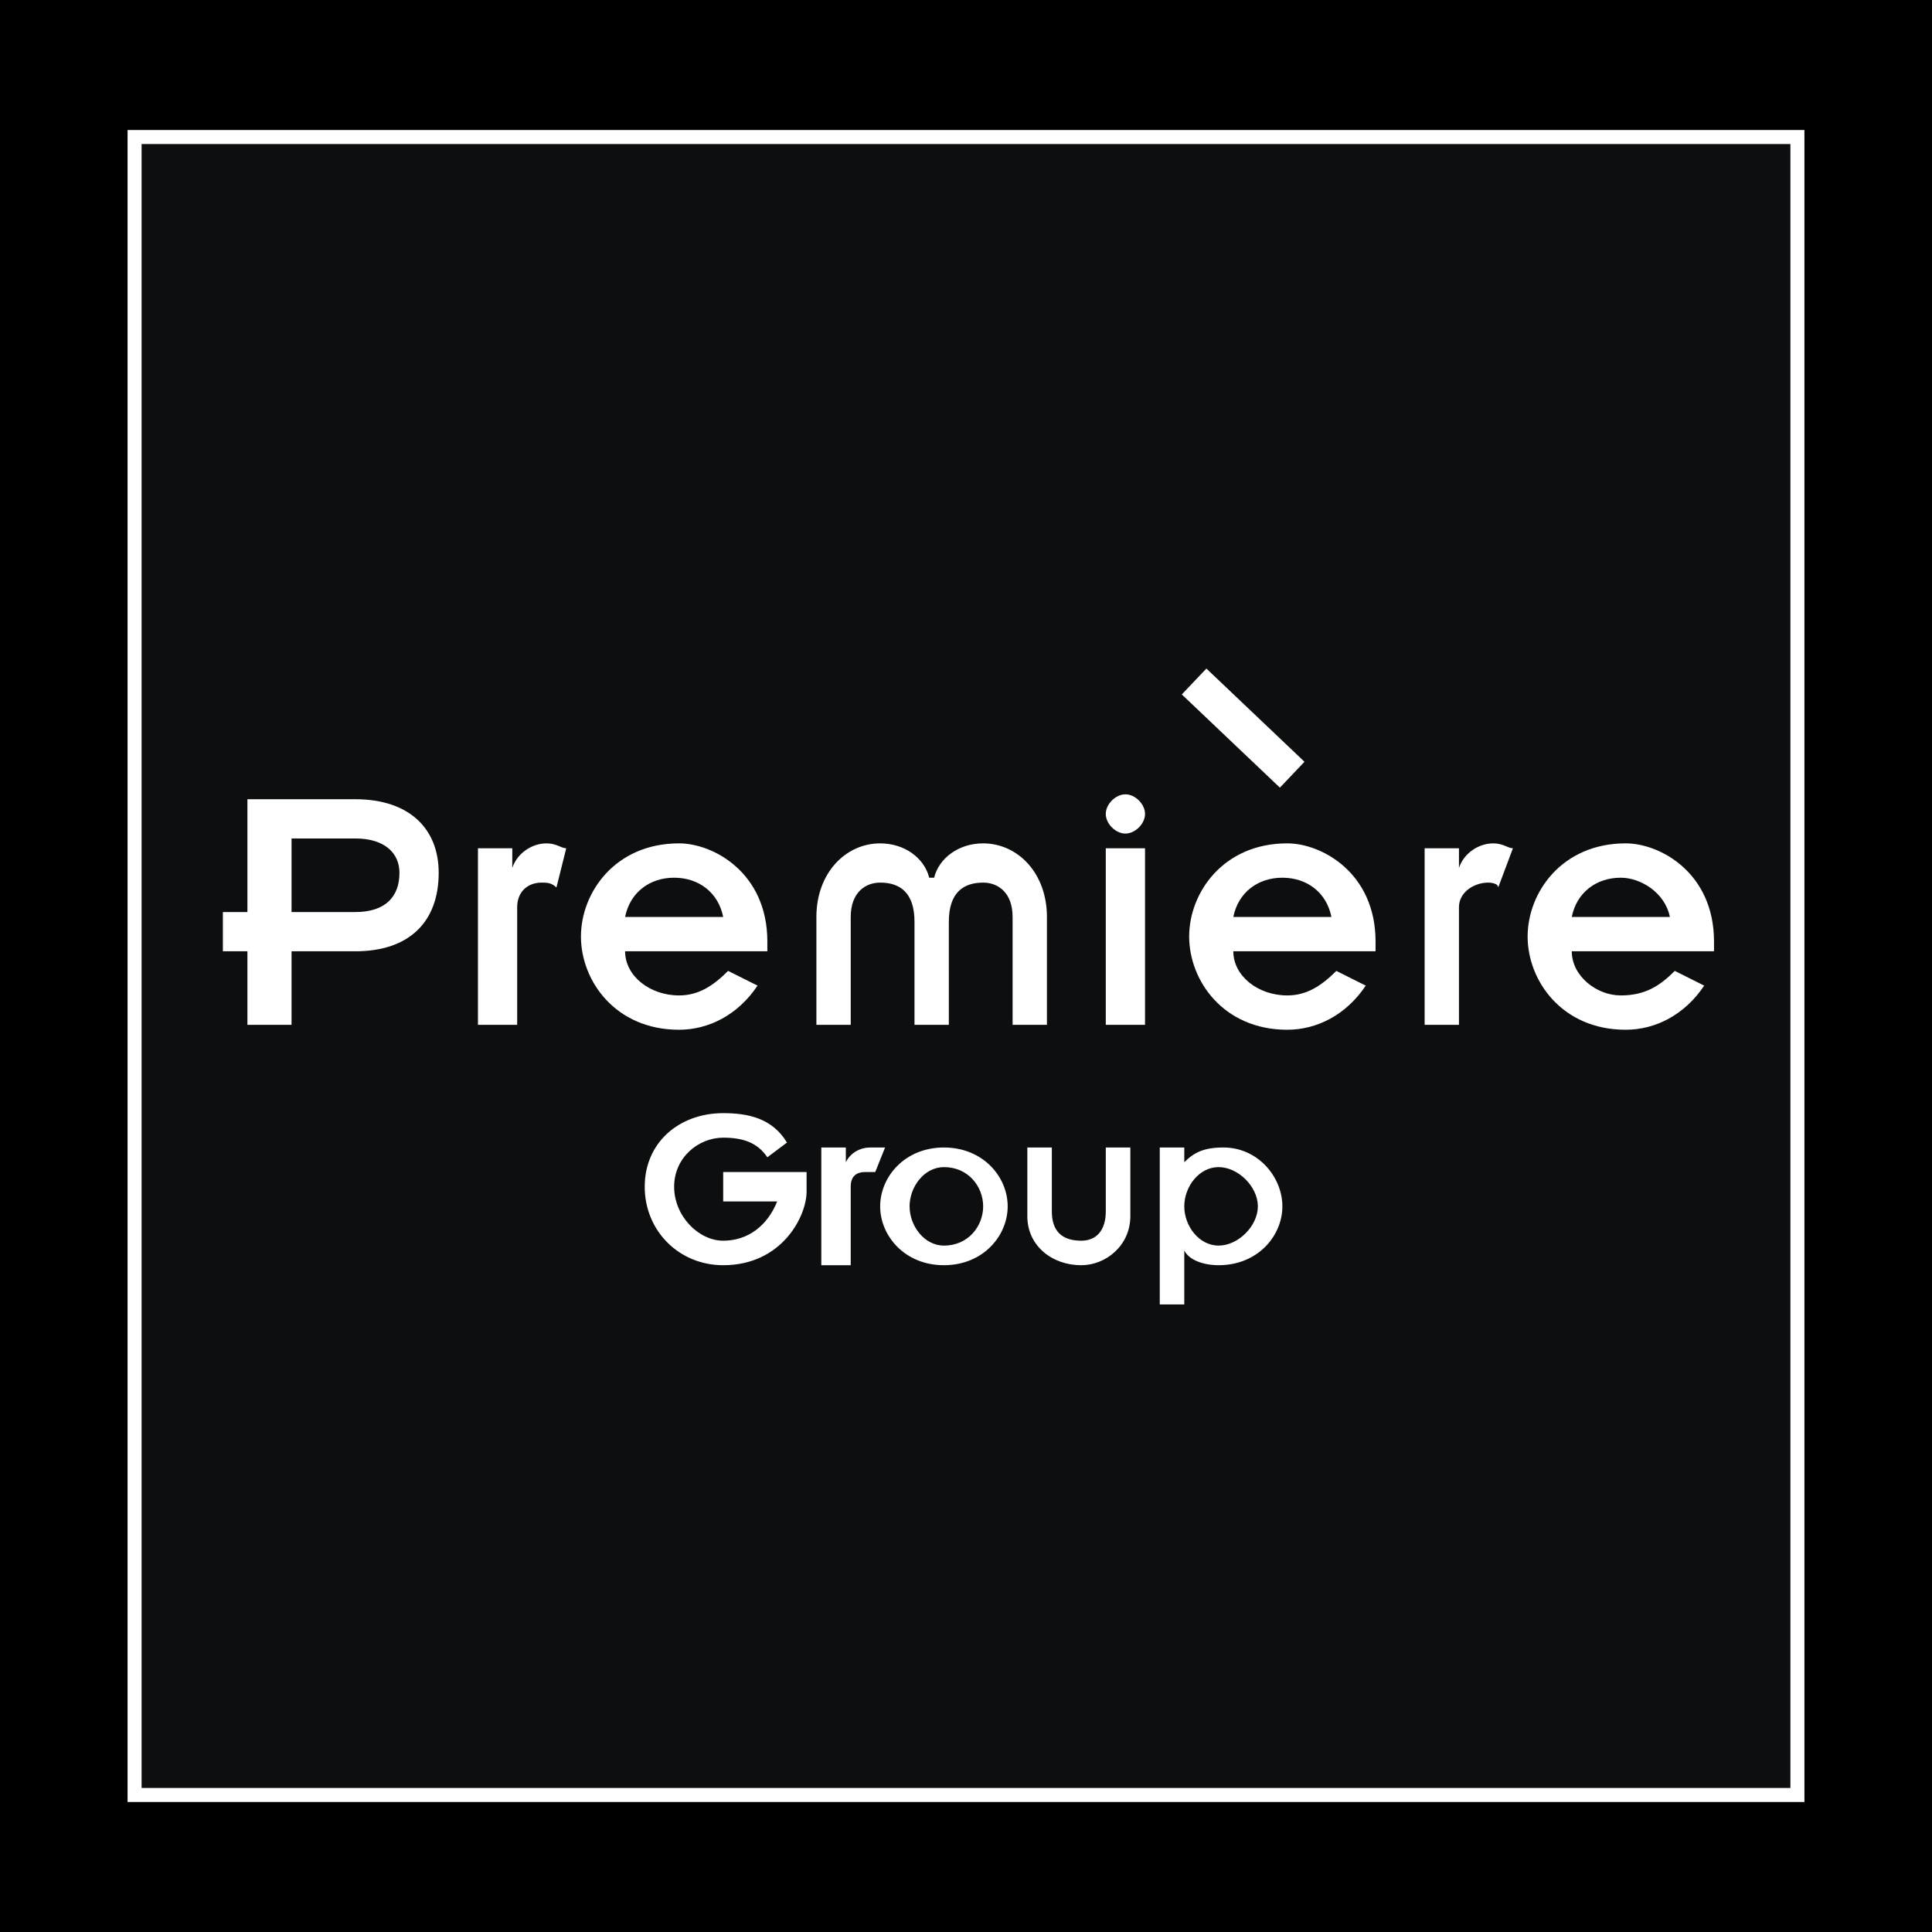
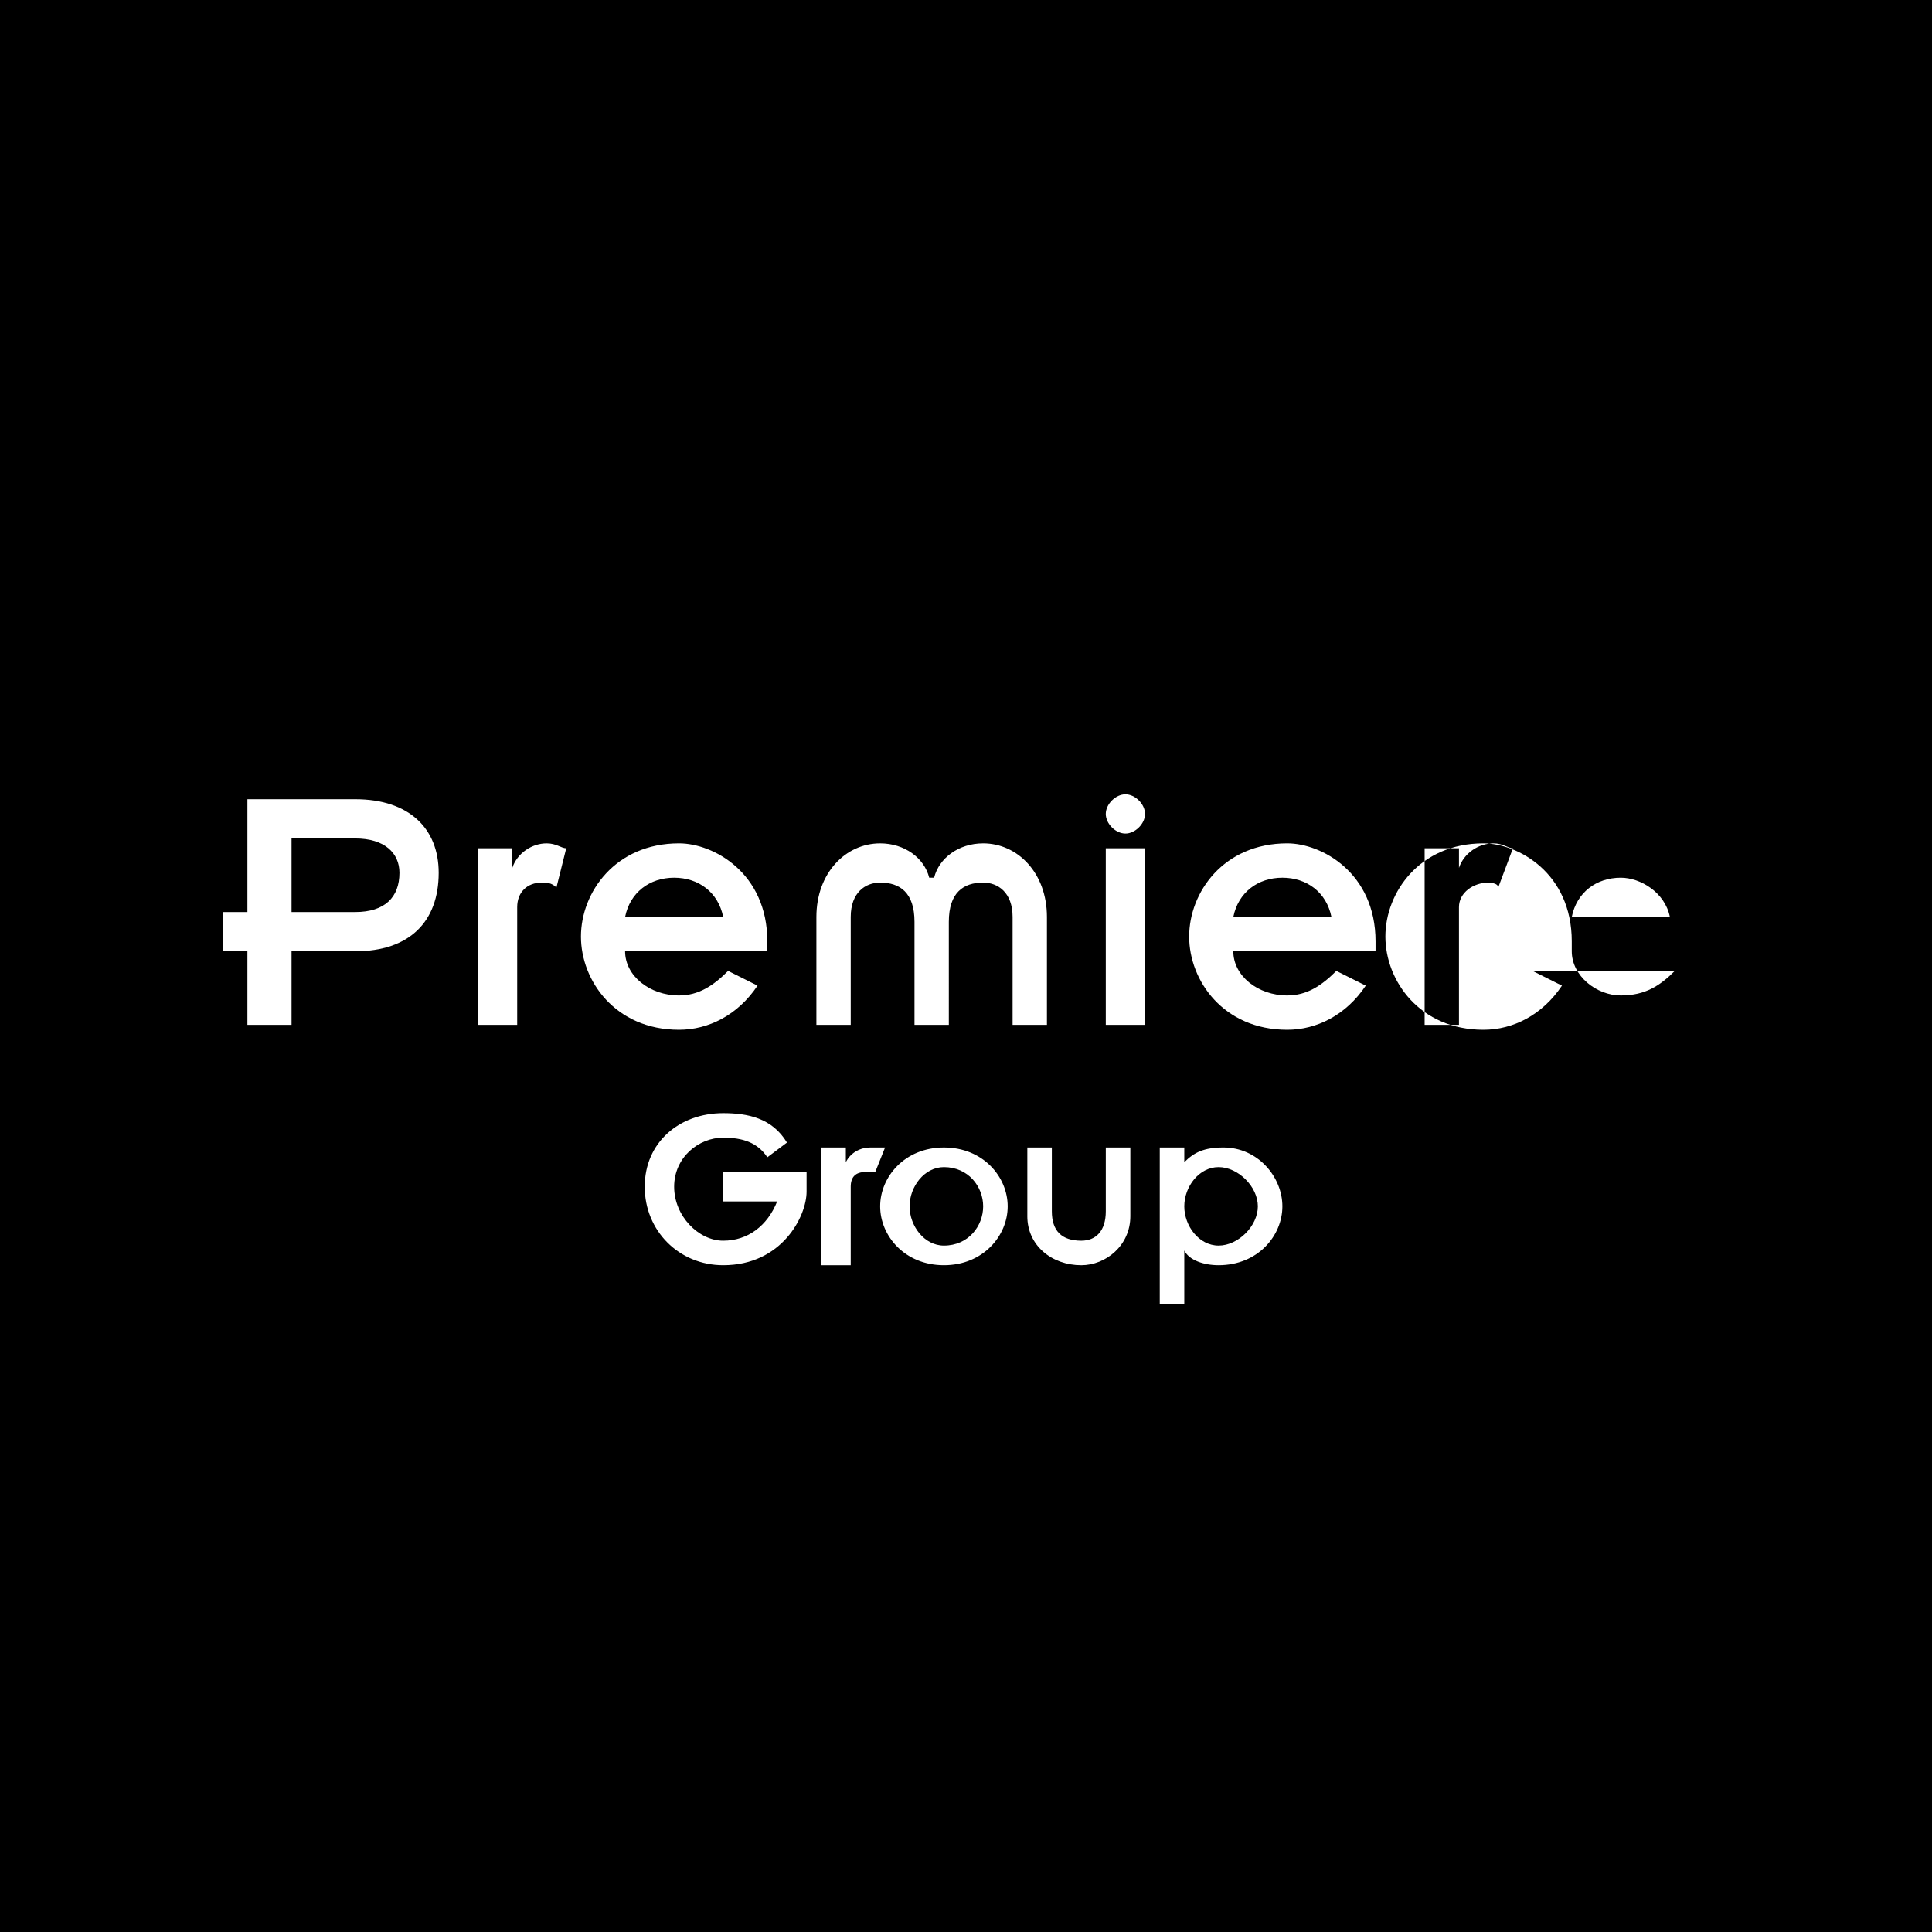
<svg xmlns="http://www.w3.org/2000/svg" width="2500" height="2500" viewBox="0 0 192.756 192.756">
  <path fill-rule="evenodd" clip-rule="evenodd" d="M0 0h192.756v192.756H0V0z" />
-   <path fill-rule="evenodd" clip-rule="evenodd" fill="#0c0e0f" stroke="#fff" stroke-width="1.399" stroke-miterlimit="2.613" d="M13.428 13.671h165.9v165.415h-165.9V13.671z" />
-   <path d="M24.684 102.25h4.404v-7.34h6.362c5.383 0 8.319-2.937 8.319-7.83 0-4.405-2.937-7.341-8.319-7.341H24.684v11.256h-2.447v3.915h2.447v7.34zm4.404-18.596h6.362c2.937 0 4.404 1.468 4.404 3.425 0 2.447-1.467 3.916-4.404 3.916h-6.362v-7.341zM47.685 102.25H51.6V90.506c0-1.469.979-2.448 2.447-2.448.489 0 .979 0 1.469.49l.978-3.915c-.489 0-.978-.49-1.958-.49-1.468 0-2.937.979-3.425 2.447v-1.957h-3.426v17.617zM72.643 96.867c-1.467 1.469-2.936 2.447-4.893 2.447-2.937 0-5.384-1.957-5.384-4.405h14.192v-.979c0-6.852-5.383-9.788-8.809-9.788-6.362 0-9.788 4.894-9.788 9.298s3.426 9.299 9.788 9.299c2.936 0 5.873-1.467 7.831-4.404l-2.937-1.468zm-10.277-5.382c.49-2.448 2.447-3.916 4.894-3.916s4.404 1.468 4.893 3.916h-9.787zM81.452 102.25h3.425V91.485c0-2.448 1.469-3.427 2.937-3.427 1.958 0 3.425.979 3.425 3.915v10.277h3.426V91.973c0-2.937 1.468-3.915 3.424-3.915 1.469 0 2.938.979 2.938 3.427v10.765h3.426V91.485c0-4.405-2.936-7.342-6.363-7.342-2.446 0-4.403 1.468-4.893 3.426h-.489c-.489-1.958-2.447-3.426-4.894-3.426-3.425 0-6.362 2.937-6.362 7.342v10.765zM110.324 102.25h3.916V84.633h-3.916v17.617zm0-21.043c0 .979.98 1.958 1.959 1.958s1.957-.979 1.957-1.958-.979-1.957-1.957-1.957-1.959.978-1.959 1.957zM133.326 96.867c-1.469 1.469-2.936 2.447-4.895 2.447-2.936 0-5.383-1.957-5.383-4.405h14.191v-.979c0-6.852-5.383-9.788-8.809-9.788-6.361 0-9.787 4.894-9.787 9.298s3.426 9.299 9.787 9.299c2.938 0 5.873-1.467 7.832-4.404l-2.936-1.468zm-10.277-5.382c.49-2.448 2.447-3.916 4.895-3.916s4.404 1.468 4.893 3.916h-9.788zM142.135 102.25h3.426V90.506c0-1.469 1.469-2.448 2.938-2.448 0 0 .977 0 .977.49l1.469-3.915c-.488 0-.979-.49-1.957-.49-1.469 0-2.938.979-3.426 2.447v-1.957h-3.426v17.617h-.001zM167.094 96.867c-1.469 1.469-2.936 2.447-5.385 2.447-2.445 0-4.893-1.957-4.893-4.405h14.191v-.979c0-6.852-5.383-9.788-8.809-9.788-6.361 0-9.787 4.894-9.787 9.298s3.426 9.299 9.787 9.299c2.938 0 5.873-1.467 7.83-4.404l-2.934-1.468zm-10.278-5.382c.49-2.448 2.447-3.916 4.893-3.916 1.959 0 4.406 1.468 4.895 3.916h-9.788z" fill-rule="evenodd" clip-rule="evenodd" fill="#fff" />
-   <path fill="none" stroke="#fff" stroke-width="3.561" stroke-miterlimit="2.613" d="M128.922 77.292l-9.787-9.299" />
+   <path d="M24.684 102.25h4.404v-7.34h6.362c5.383 0 8.319-2.937 8.319-7.83 0-4.405-2.937-7.341-8.319-7.341H24.684v11.256h-2.447v3.915h2.447v7.34zm4.404-18.596h6.362c2.937 0 4.404 1.468 4.404 3.425 0 2.447-1.467 3.916-4.404 3.916h-6.362v-7.341zM47.685 102.25H51.6V90.506c0-1.469.979-2.448 2.447-2.448.489 0 .979 0 1.469.49l.978-3.915c-.489 0-.978-.49-1.958-.49-1.468 0-2.937.979-3.425 2.447v-1.957h-3.426v17.617zM72.643 96.867c-1.467 1.469-2.936 2.447-4.893 2.447-2.937 0-5.384-1.957-5.384-4.405h14.192v-.979c0-6.852-5.383-9.788-8.809-9.788-6.362 0-9.788 4.894-9.788 9.298s3.426 9.299 9.788 9.299c2.936 0 5.873-1.467 7.831-4.404l-2.937-1.468zm-10.277-5.382c.49-2.448 2.447-3.916 4.894-3.916s4.404 1.468 4.893 3.916h-9.787zM81.452 102.25h3.425V91.485c0-2.448 1.469-3.427 2.937-3.427 1.958 0 3.425.979 3.425 3.915v10.277h3.426V91.973c0-2.937 1.468-3.915 3.424-3.915 1.469 0 2.938.979 2.938 3.427v10.765h3.426V91.485c0-4.405-2.936-7.342-6.363-7.342-2.446 0-4.403 1.468-4.893 3.426h-.489c-.489-1.958-2.447-3.426-4.894-3.426-3.425 0-6.362 2.937-6.362 7.342v10.765zM110.324 102.25h3.916V84.633h-3.916v17.617zm0-21.043c0 .979.98 1.958 1.959 1.958s1.957-.979 1.957-1.958-.979-1.957-1.957-1.957-1.959.978-1.959 1.957zM133.326 96.867c-1.469 1.469-2.936 2.447-4.895 2.447-2.936 0-5.383-1.957-5.383-4.405h14.191v-.979c0-6.852-5.383-9.788-8.809-9.788-6.361 0-9.787 4.894-9.787 9.298s3.426 9.299 9.787 9.299c2.938 0 5.873-1.467 7.832-4.404l-2.936-1.468zm-10.277-5.382c.49-2.448 2.447-3.916 4.895-3.916s4.404 1.468 4.893 3.916h-9.788zM142.135 102.25h3.426V90.506c0-1.469 1.469-2.448 2.938-2.448 0 0 .977 0 .977.49l1.469-3.915c-.488 0-.979-.49-1.957-.49-1.469 0-2.938.979-3.426 2.447v-1.957h-3.426v17.617h-.001zM167.094 96.867c-1.469 1.469-2.936 2.447-5.385 2.447-2.445 0-4.893-1.957-4.893-4.405v-.979c0-6.852-5.383-9.788-8.809-9.788-6.361 0-9.787 4.894-9.787 9.298s3.426 9.299 9.787 9.299c2.938 0 5.873-1.467 7.83-4.404l-2.934-1.468zm-10.278-5.382c.49-2.448 2.447-3.916 4.893-3.916 1.959 0 4.406 1.468 4.895 3.916h-9.788z" fill-rule="evenodd" clip-rule="evenodd" fill="#fff" />
  <path d="M64.324 118.4c0 4.406 3.426 7.83 7.829 7.83 5.873 0 8.32-4.893 8.32-7.34v-1.957h-8.32v2.936h5.384c-.979 2.447-2.937 3.916-5.384 3.916-2.446 0-4.893-2.447-4.893-5.385 0-2.936 2.447-4.895 4.893-4.895 1.958 0 3.427.49 4.405 1.959l1.957-1.469c-1.468-2.447-3.915-2.936-6.362-2.936-4.403.002-7.829 2.937-7.829 7.341zM81.941 126.23h2.936v-7.83c0-.979.49-1.467 1.469-1.467h.979l.979-2.447h-1.469c-.978 0-1.958.49-2.446 1.469v-1.469h-2.447v11.744h-.001zM87.814 120.357c0 2.938 2.447 5.873 6.361 5.873s6.362-2.936 6.362-5.873c0-2.936-2.447-5.871-6.362-5.871s-6.361 2.936-6.361 5.871zm2.936 0c0-1.957 1.468-3.914 3.425-3.914 2.447 0 3.915 1.957 3.915 3.914 0 1.959-1.467 3.916-3.915 3.916-1.957 0-3.425-1.957-3.425-3.916zM102.496 121.338c0 2.936 2.445 4.893 5.383 4.893 2.445 0 4.895-1.957 4.895-4.893v-6.852h-2.449v6.361c0 1.959-.979 2.938-2.445 2.938-1.957 0-2.938-.979-2.938-2.938v-6.361h-2.445v6.852h-.001zM118.156 114.486h-2.447v15.66h2.447v-5.383c.488.977 1.957 1.467 3.424 1.467 3.916 0 6.363-2.936 6.363-5.873 0-2.936-2.447-5.871-5.873-5.871-1.957 0-2.936.49-3.914 1.469v-1.469zm7.34 5.871c0 1.959-1.957 3.916-3.916 3.916-1.957 0-3.424-1.957-3.424-3.916 0-1.957 1.467-3.914 3.424-3.914 1.959 0 3.916 1.957 3.916 3.914z" fill-rule="evenodd" clip-rule="evenodd" fill="#fff" />
</svg>